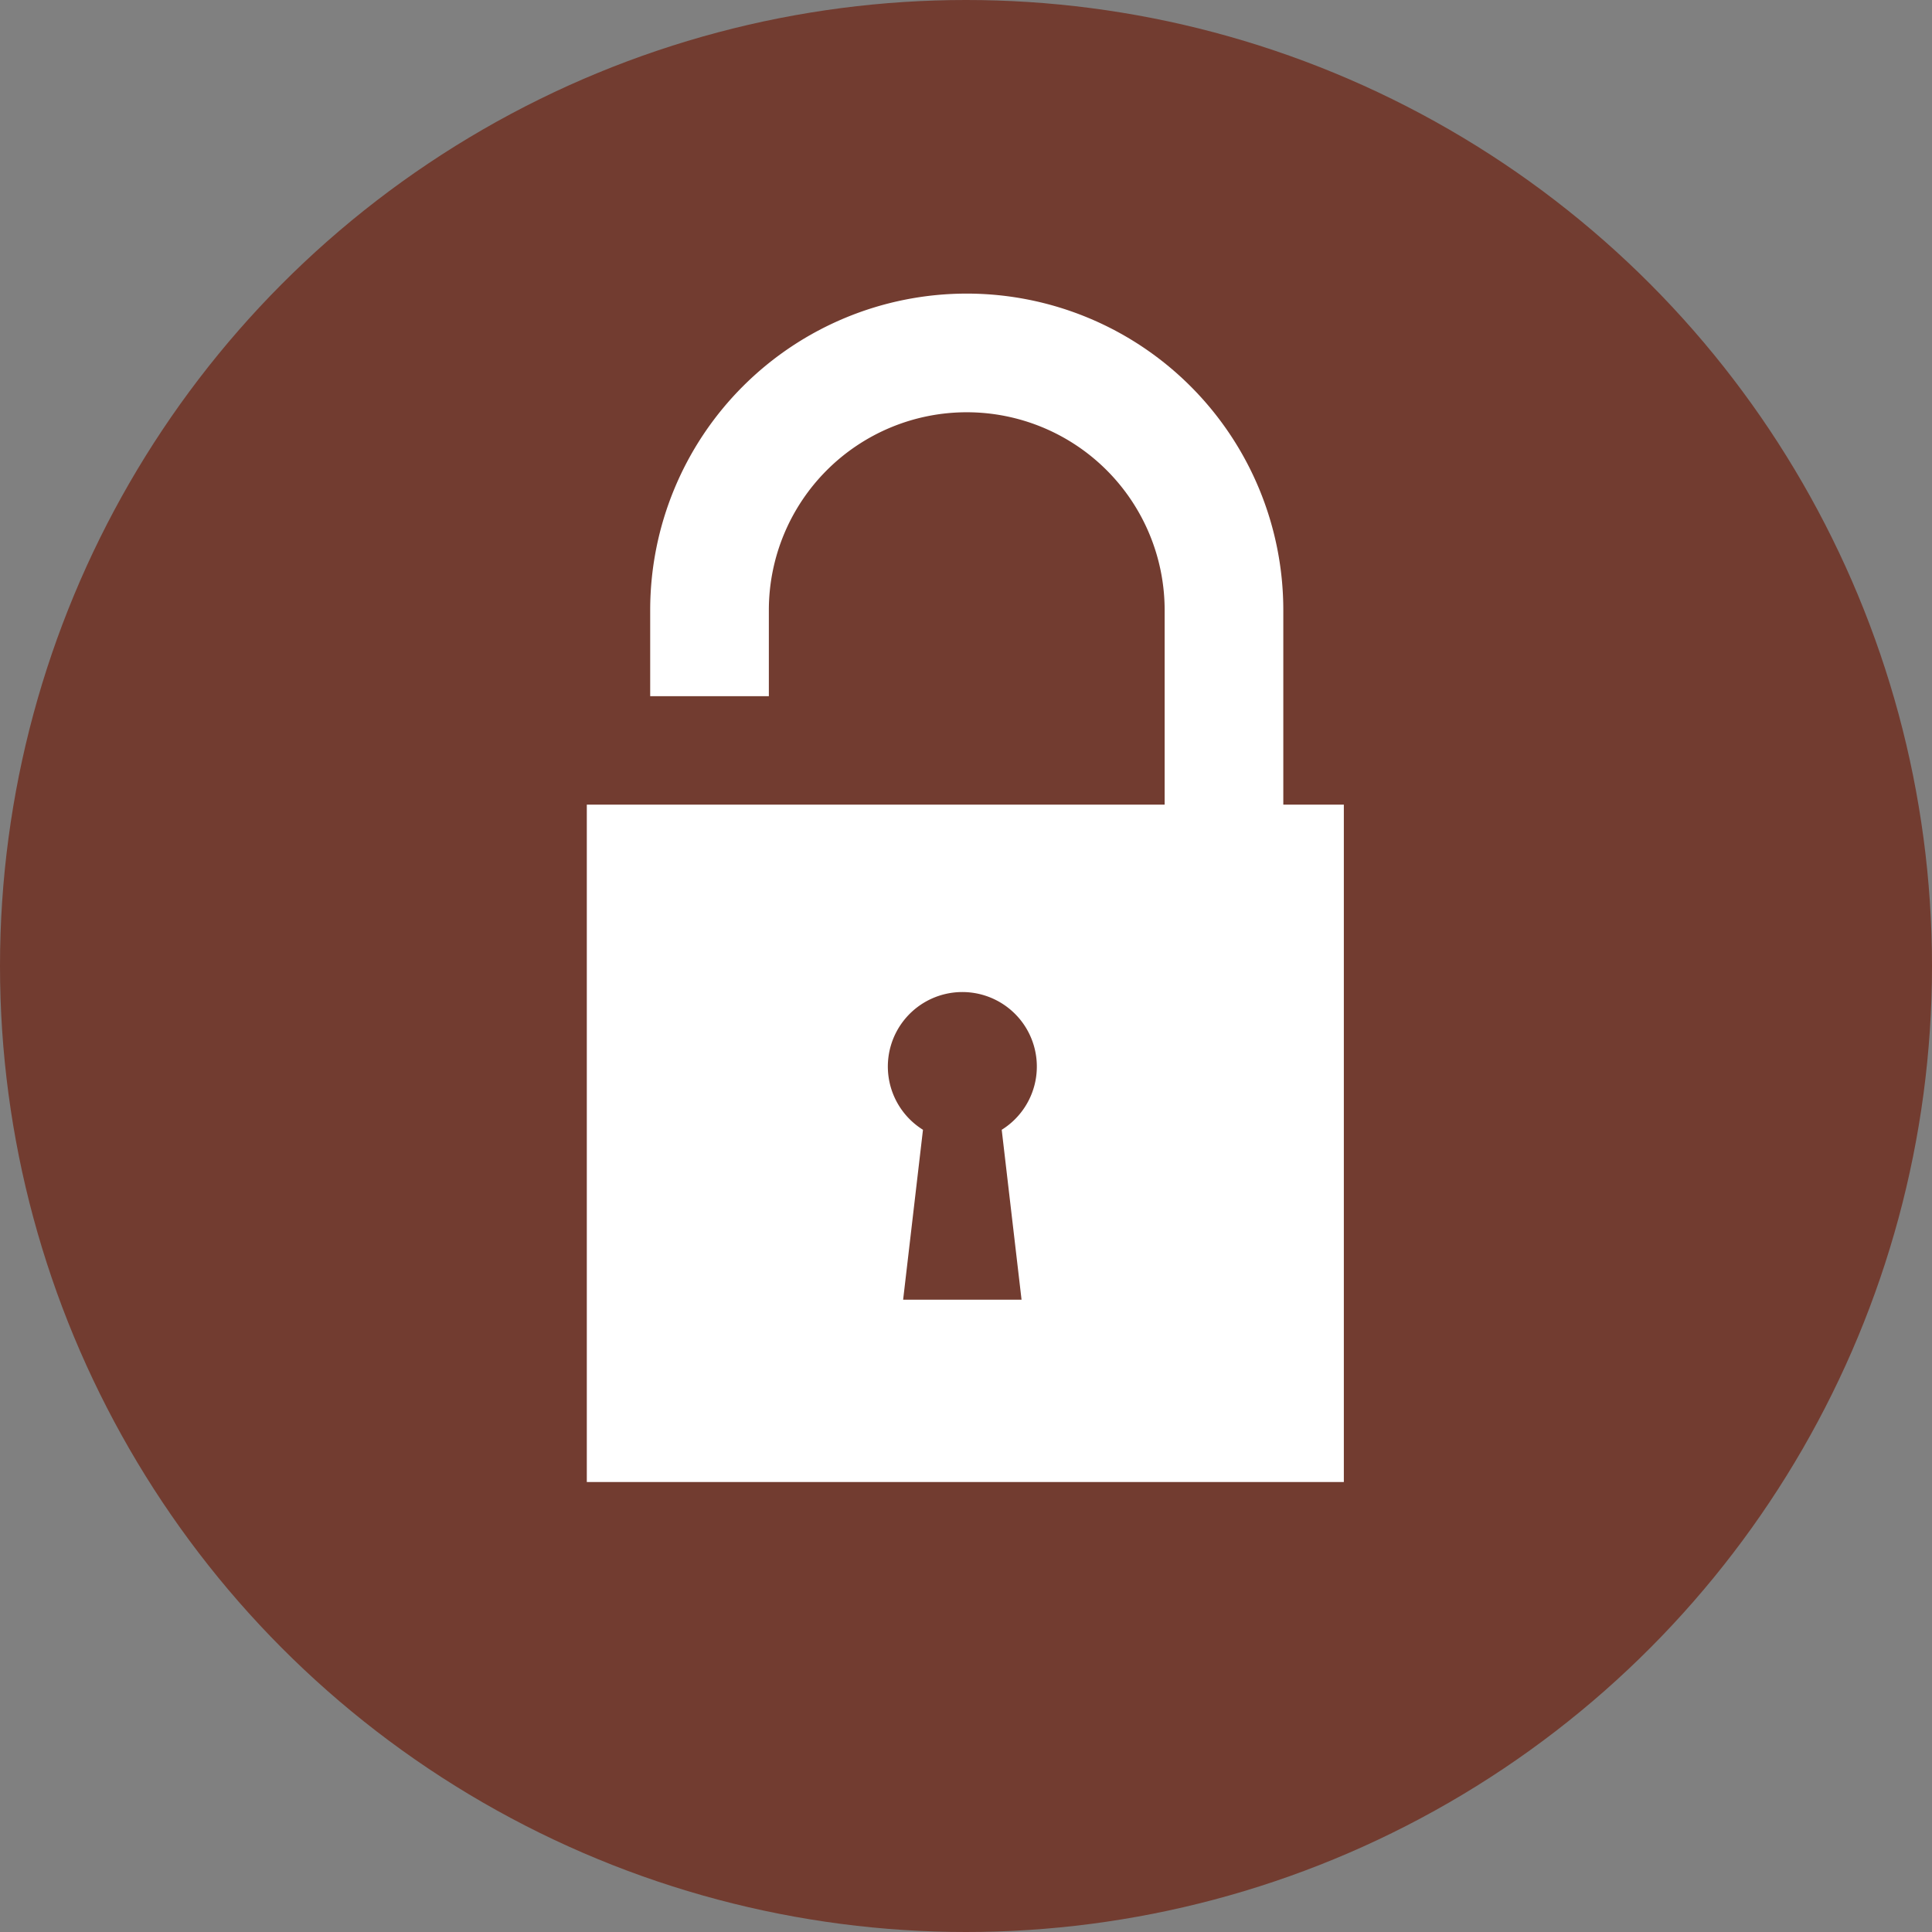
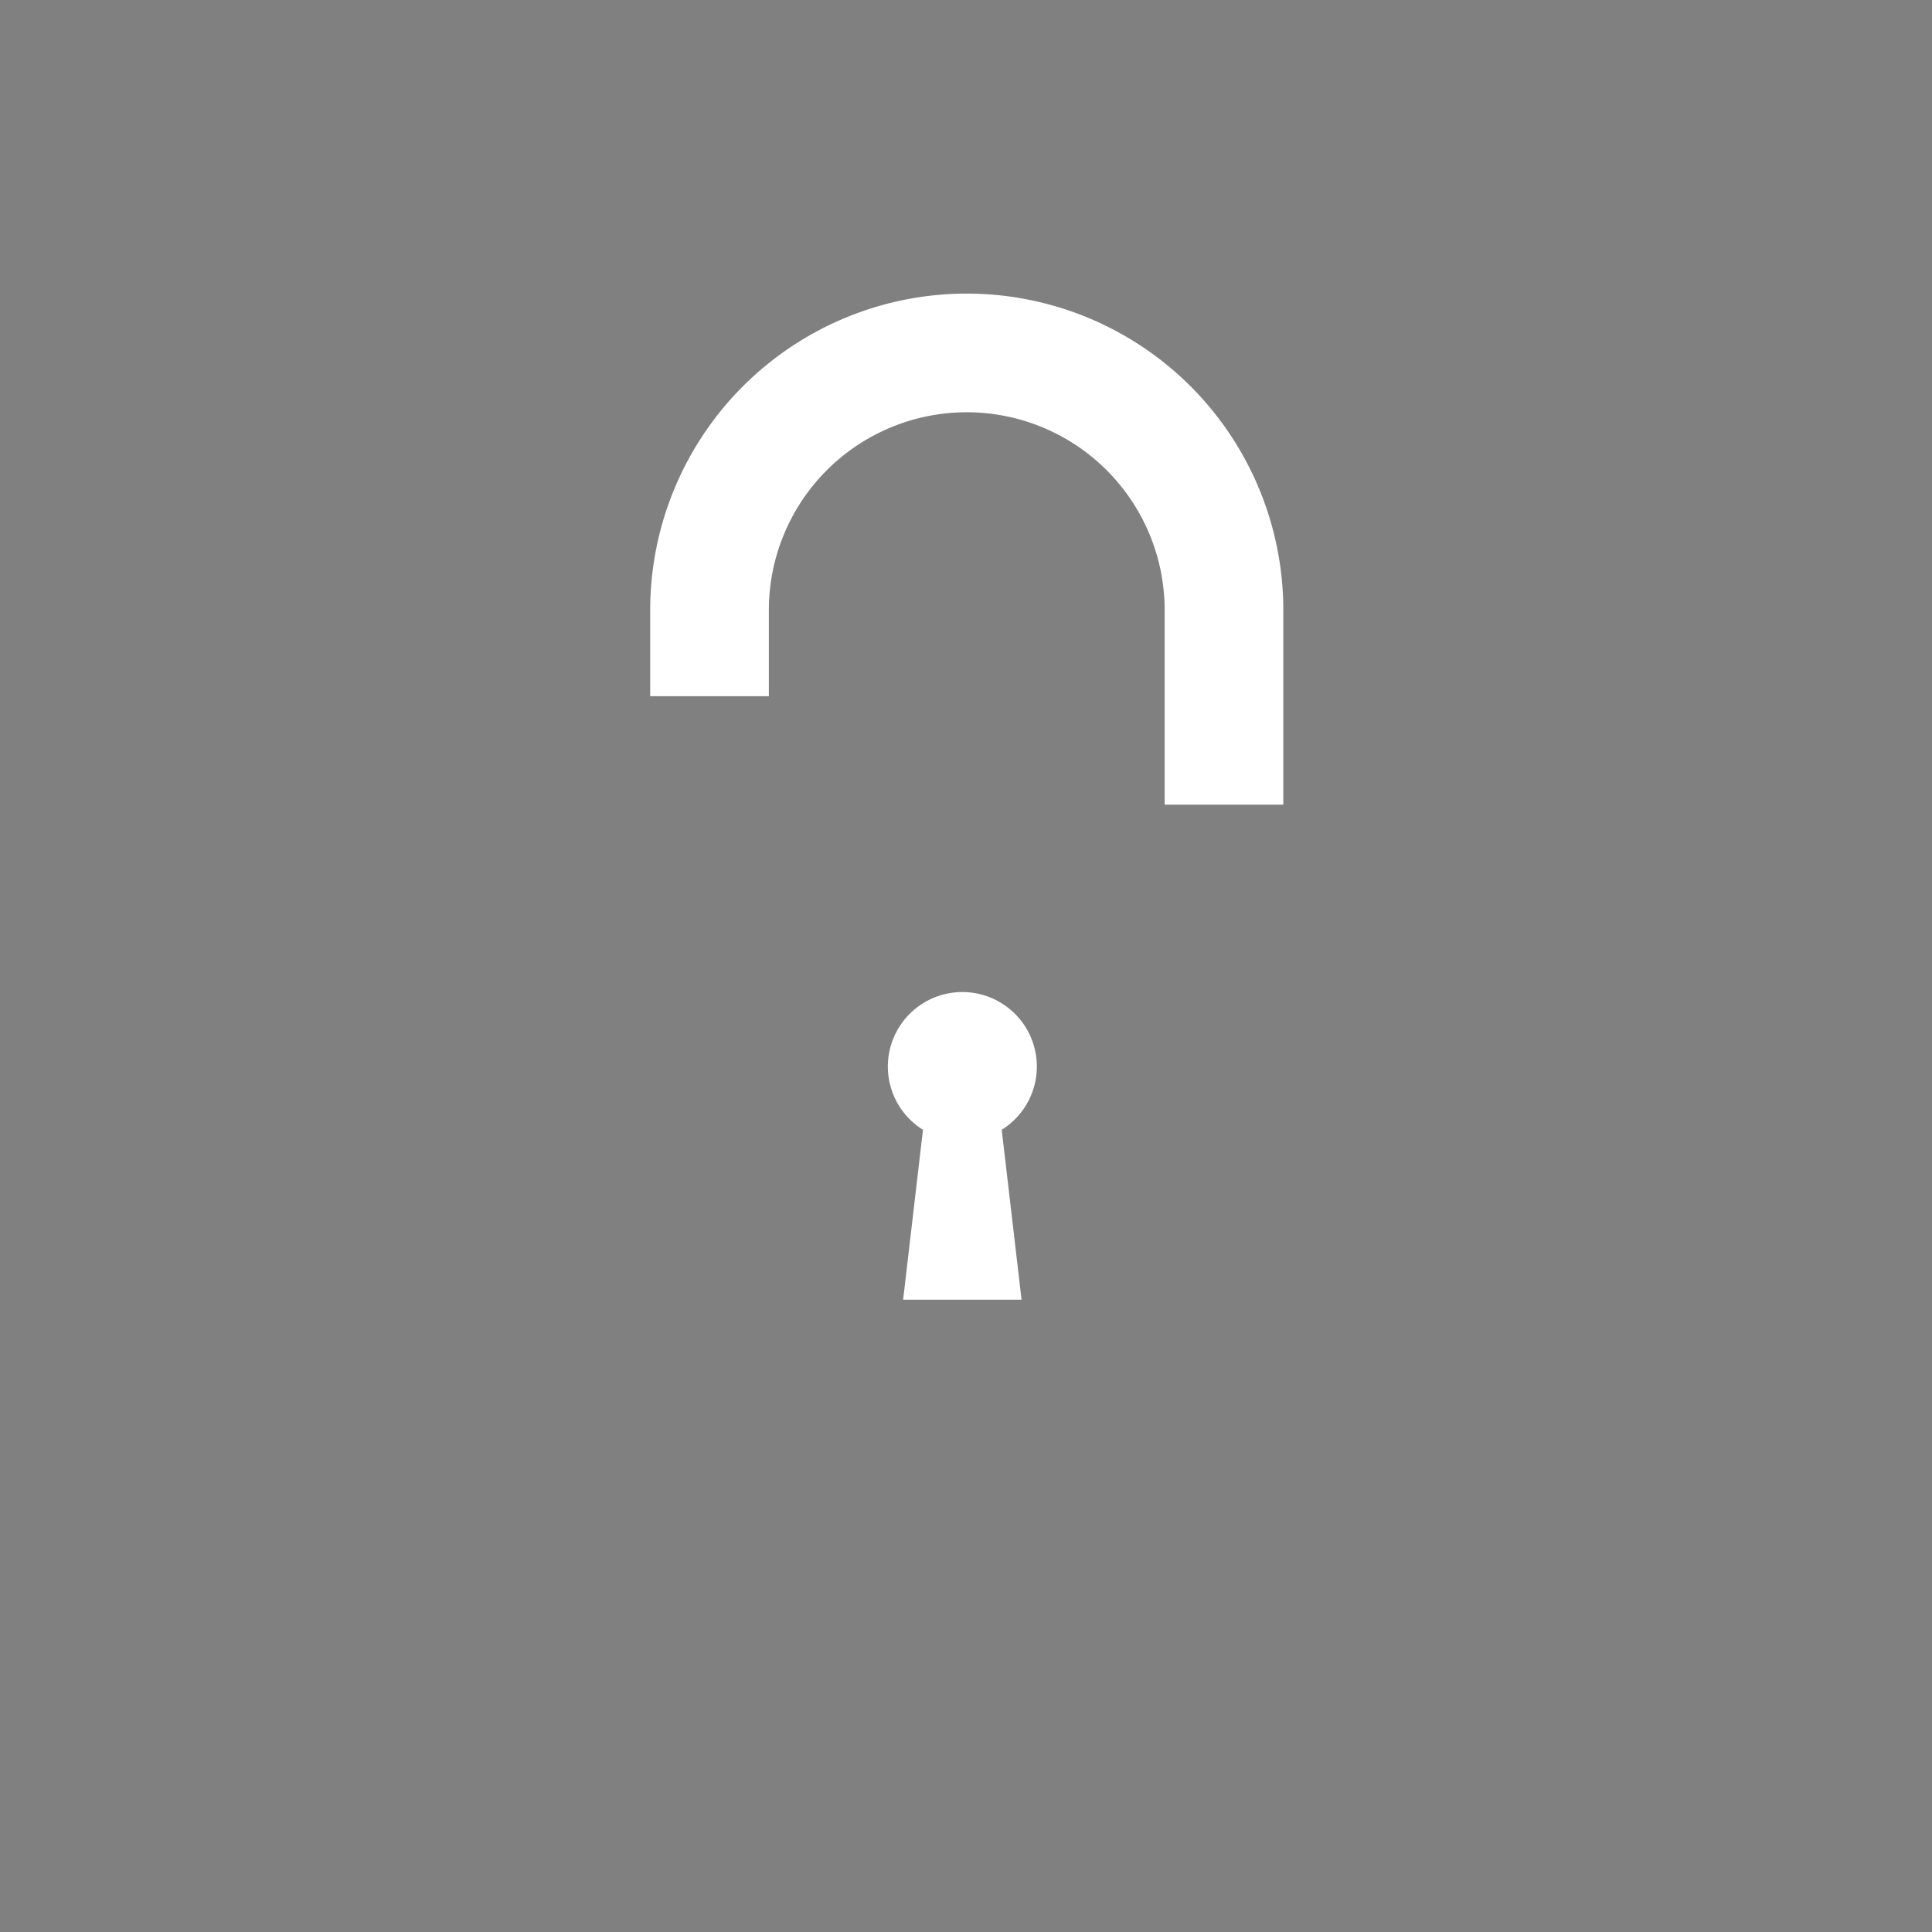
<svg xmlns="http://www.w3.org/2000/svg" width="93" height="93" viewBox="0 0 93 93">
  <rect x="0" y="0" width="93" height="93" fill="#808080" stroke="none" />
  <g id="icon_lock_p1" transform="translate(-254 -890)">
    <g id="Circles" transform="translate(254 889.748)">
-       <circle id="楕円形_4" data-name="楕円形 4" cx="46.5" cy="46.5" r="46.5" transform="translate(0 0.252)" fill="#723c30" />
-     </g>
+       </g>
    <g id="Locks" transform="translate(282.247 904.133)">
-       <path id="パス_263" data-name="パス 263" d="M369.05,451.056v-9.362a15.238,15.238,0,0,0-30.476,0v4.142h5.712v-4.142a9.526,9.526,0,1,1,19.052,0v9.362H335.523v32.606h36.441V451.056Zm-12.6,23.829h-5.7l.955-8.178a3.586,3.586,0,1,1,3.79,0Z" transform="translate(-335.523 -426.456)" fill="#fff" />
+       <path id="パス_263" data-name="パス 263" d="M369.05,451.056v-9.362a15.238,15.238,0,0,0-30.476,0v4.142h5.712v-4.142a9.526,9.526,0,1,1,19.052,0v9.362H335.523v32.606V451.056Zm-12.6,23.829h-5.7l.955-8.178a3.586,3.586,0,1,1,3.79,0Z" transform="translate(-335.523 -426.456)" fill="#fff" />
    </g>
  </g>
</svg>